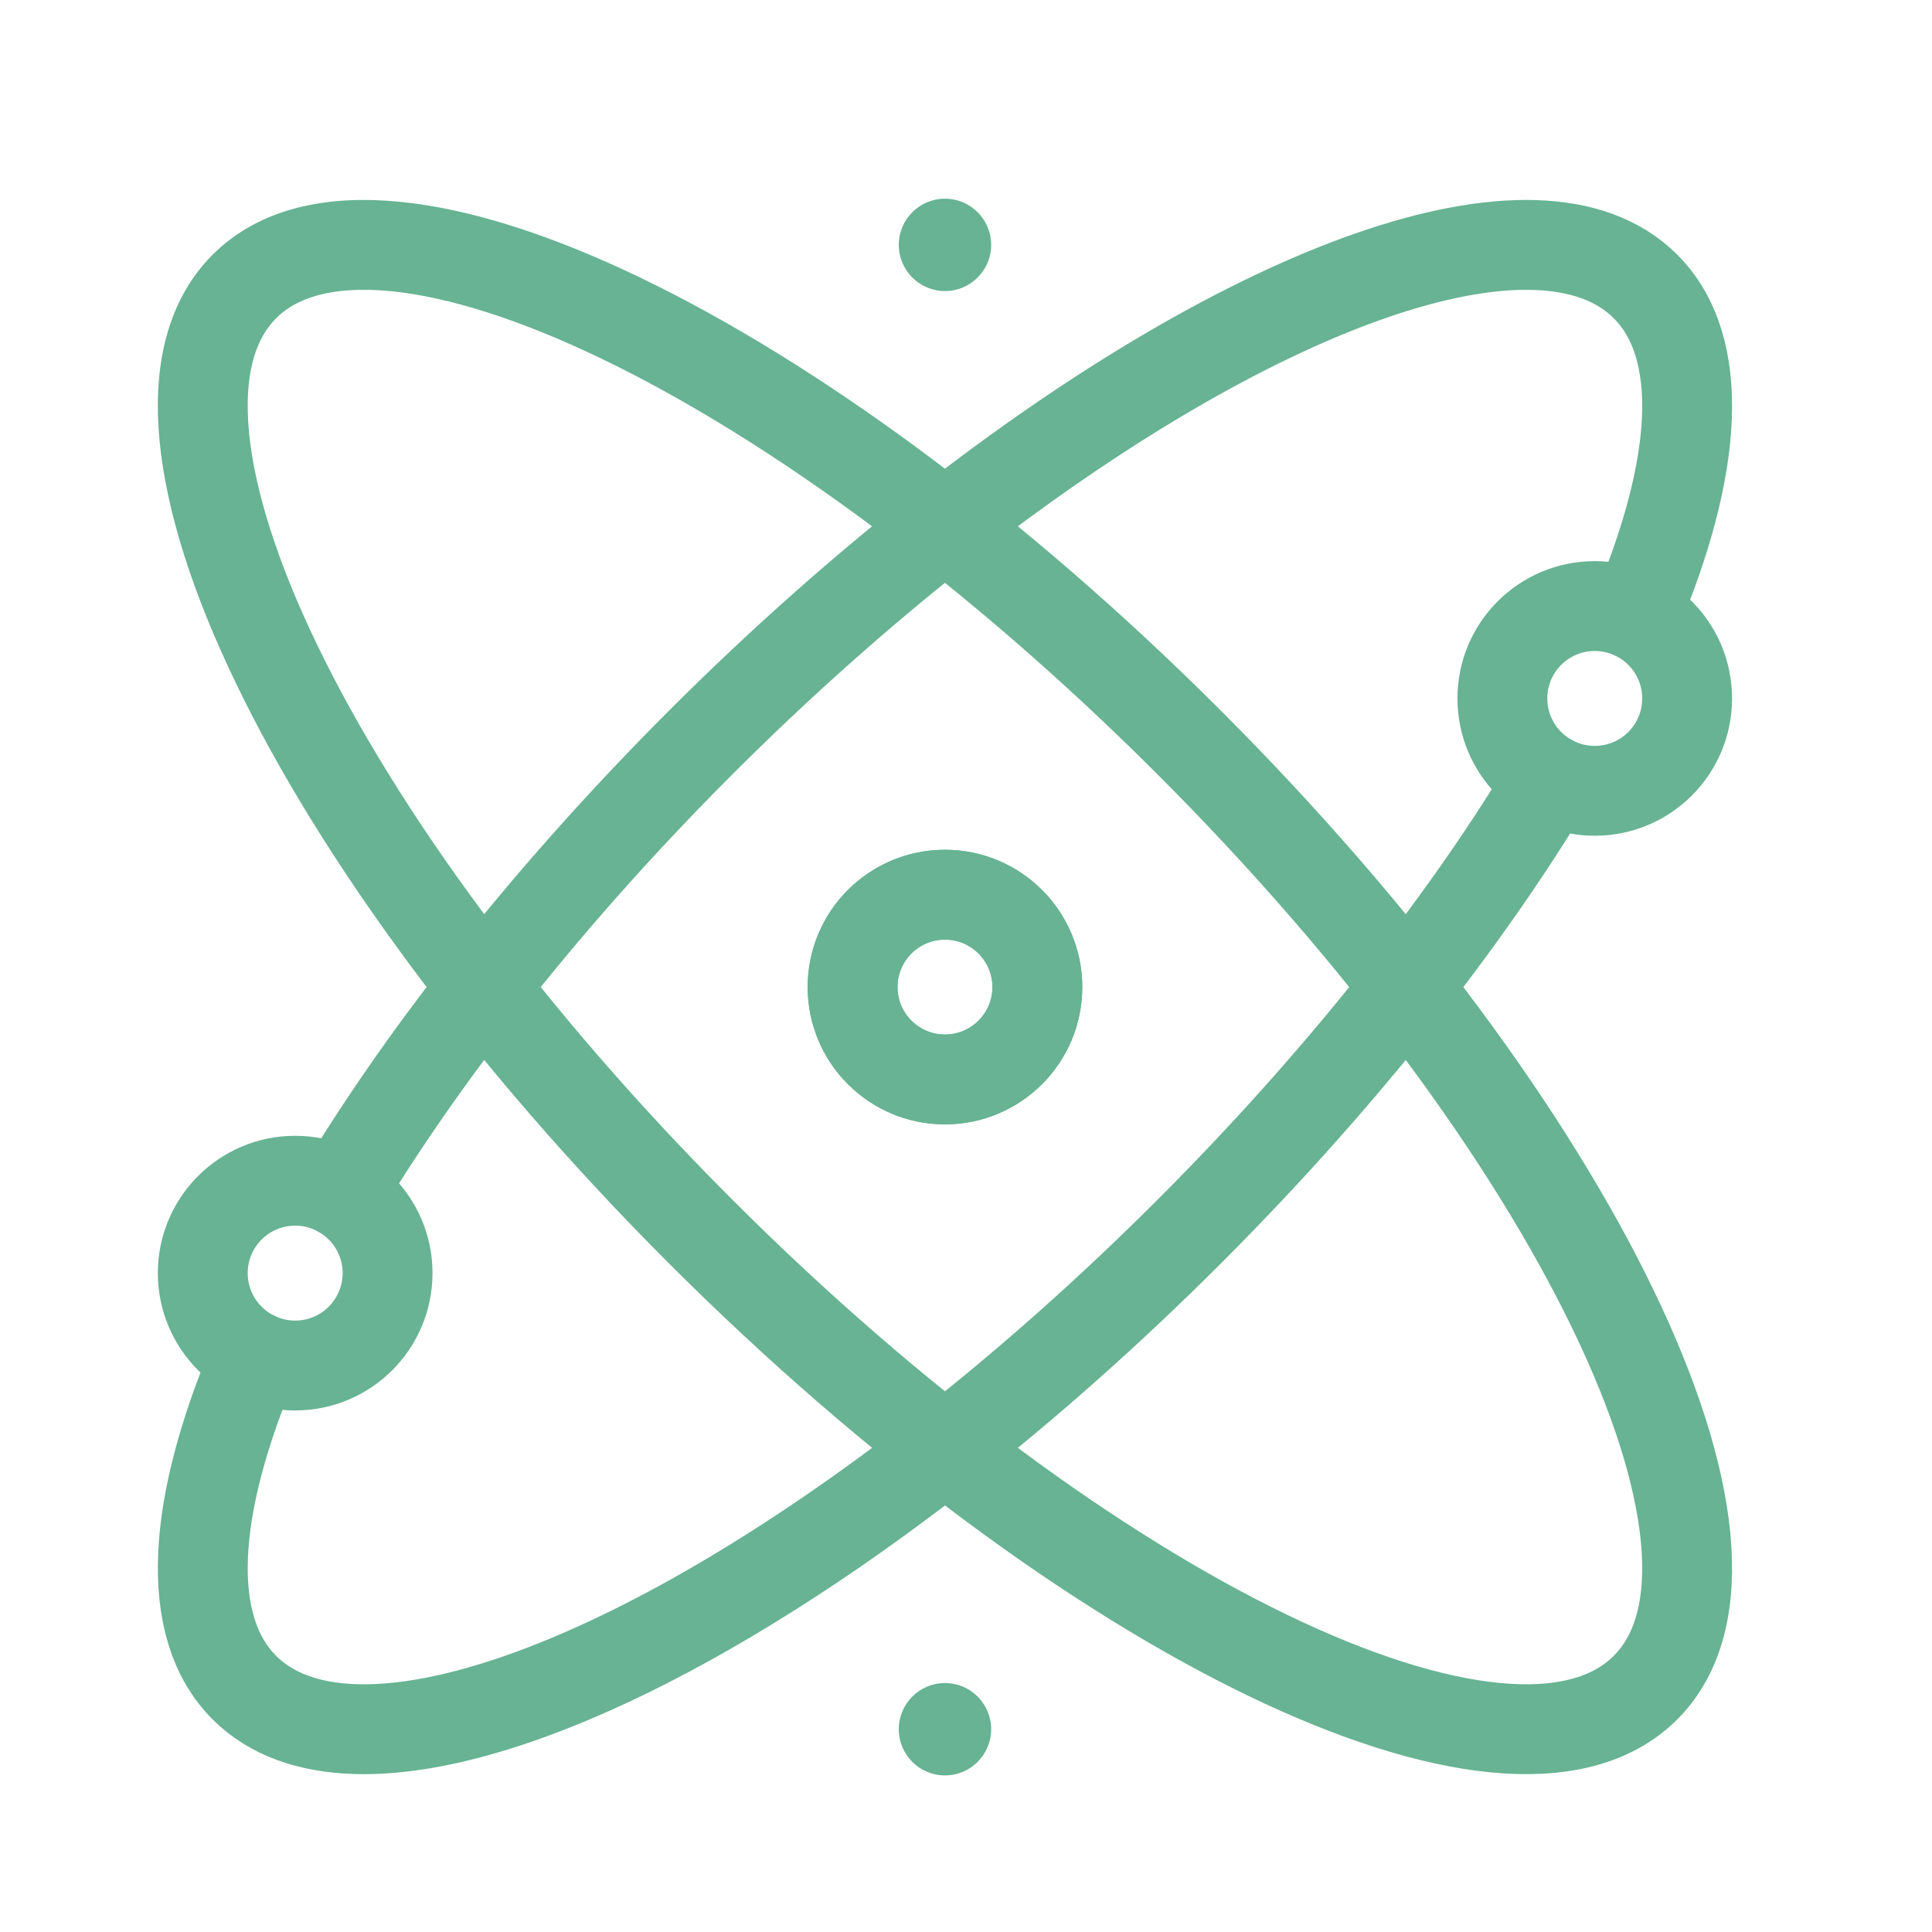
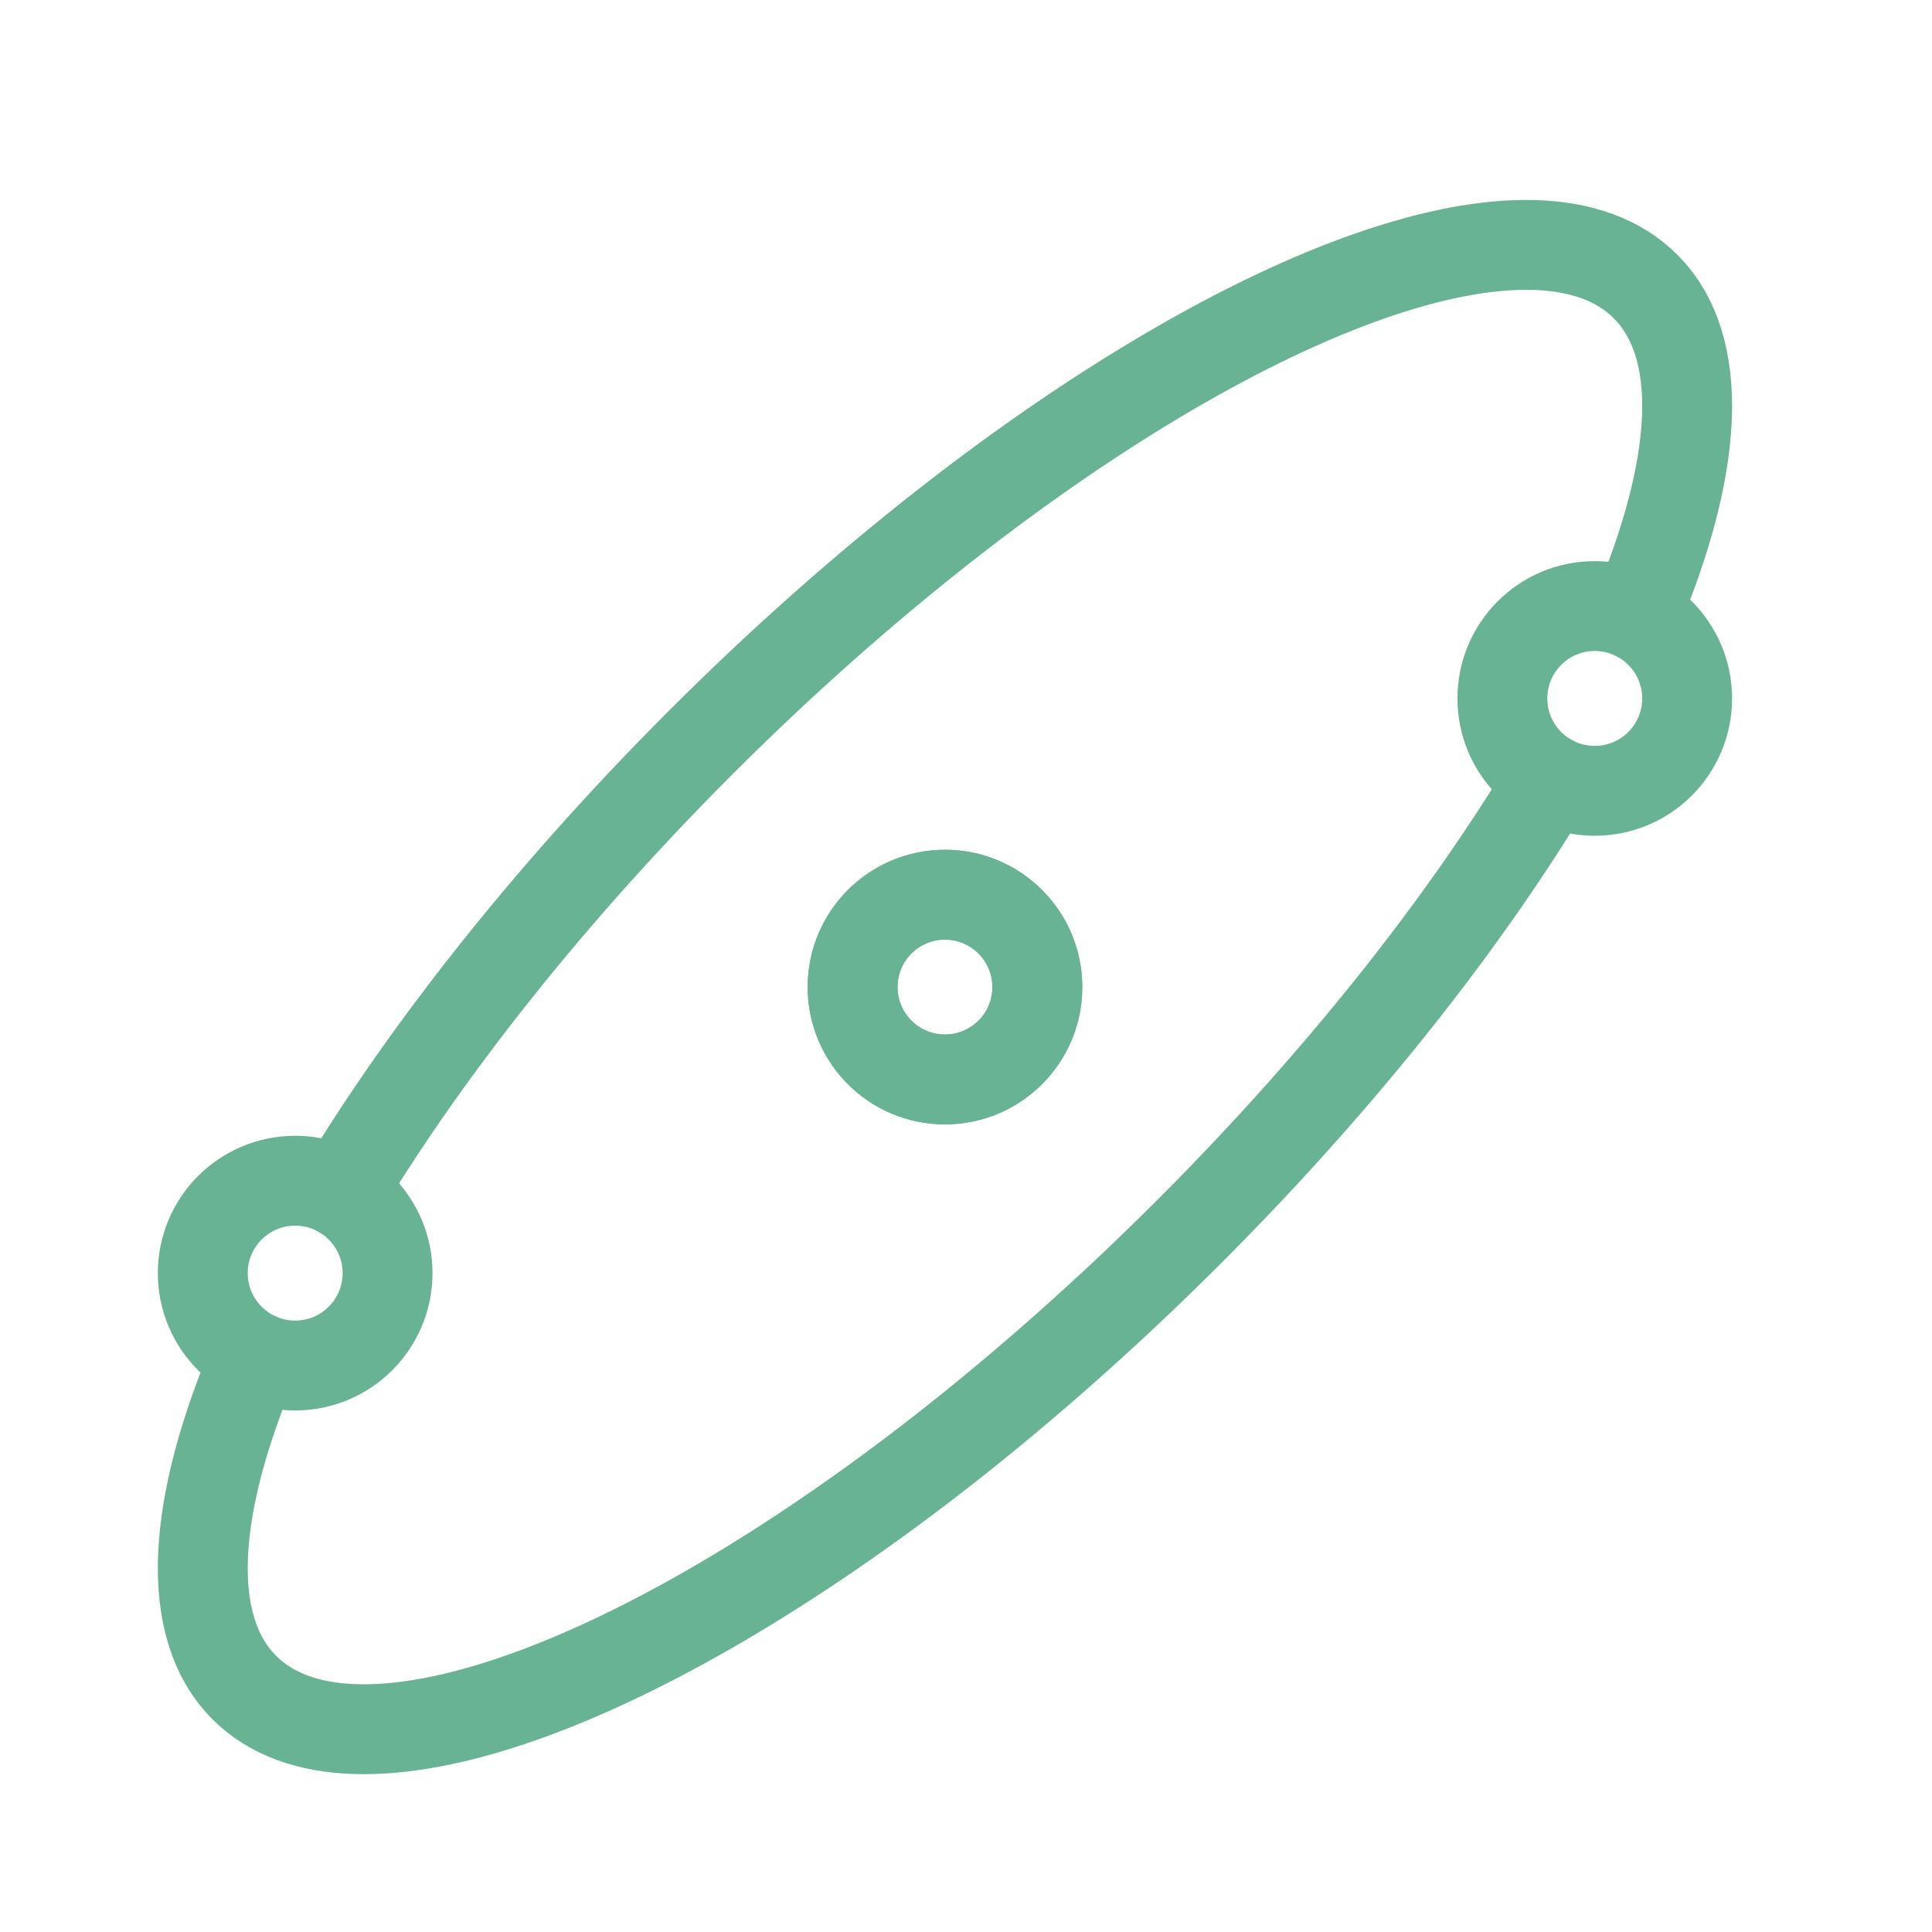
<svg xmlns="http://www.w3.org/2000/svg" width="43" height="43" viewBox="0 0 43 43" fill="none">
  <path d="M36.399 13.698C37.798 10.394 37.98 7.732 36.624 6.376C34.248 4 27.86 6.348 21.032 11.694C19.228 13.107 17.392 14.729 15.592 16.529C13.792 18.329 12.17 20.165 10.757 21.969C9.533 23.531 8.467 25.071 7.578 26.544" stroke="#67B393" stroke-width="2" stroke-miterlimit="10" stroke-linecap="round" stroke-linejoin="round" />
  <path d="M5.686 30.192C4.267 33.518 4.077 36.199 5.439 37.561C7.816 39.937 14.204 37.59 21.032 32.244C22.836 30.83 24.671 29.208 26.471 27.408C28.271 25.608 29.893 23.773 31.307 21.969C32.542 20.391 33.617 18.837 34.51 17.351" stroke="#67B393" stroke-width="2" stroke-miterlimit="10" stroke-linecap="round" stroke-linejoin="round" />
-   <path d="M36.624 37.561C39.628 34.557 35.082 25.141 26.471 16.529C17.859 7.918 8.443 3.372 5.439 6.376C2.435 9.38 6.981 18.796 15.592 27.408C24.204 36.019 33.62 40.565 36.624 37.561Z" stroke="#67B393" stroke-width="2" stroke-miterlimit="10" stroke-linecap="round" stroke-linejoin="round" />
  <path d="M21.032 24.025C22.167 24.025 23.088 23.105 23.088 21.969C23.088 20.833 22.167 19.913 21.032 19.913C19.896 19.913 18.976 20.833 18.976 21.969C18.976 23.105 19.896 24.025 21.032 24.025Z" stroke="#67B393" stroke-width="2" stroke-miterlimit="10" stroke-linecap="round" stroke-linejoin="round" />
  <path d="M21.032 24.025C22.167 24.025 23.088 23.105 23.088 21.969C23.088 20.833 22.167 19.913 21.032 19.913C19.896 19.913 18.976 20.833 18.976 21.969C18.976 23.105 19.896 24.025 21.032 24.025Z" stroke="#67B393" stroke-width="2" stroke-miterlimit="10" stroke-linecap="round" stroke-linejoin="round" />
  <path d="M35.494 17.601C36.63 17.601 37.55 16.681 37.55 15.545C37.55 14.409 36.63 13.489 35.494 13.489C34.358 13.489 33.438 14.409 33.438 15.545C33.438 16.681 34.358 17.601 35.494 17.601Z" stroke="#67B393" stroke-width="2" stroke-miterlimit="10" stroke-linecap="round" stroke-linejoin="round" />
  <path d="M6.57 30.392C7.705 30.392 8.626 29.471 8.626 28.335C8.626 27.2 7.705 26.279 6.57 26.279C5.434 26.279 4.513 27.2 4.513 28.335C4.513 29.471 5.434 30.392 6.57 30.392Z" stroke="#67B393" stroke-width="2" stroke-miterlimit="10" stroke-linecap="round" stroke-linejoin="round" />
-   <circle cx="21.032" cy="5.45" r="1.028" fill="#67B393" />
-   <circle cx="21.032" cy="38.487" r="1.028" fill="#67B393" />
</svg>